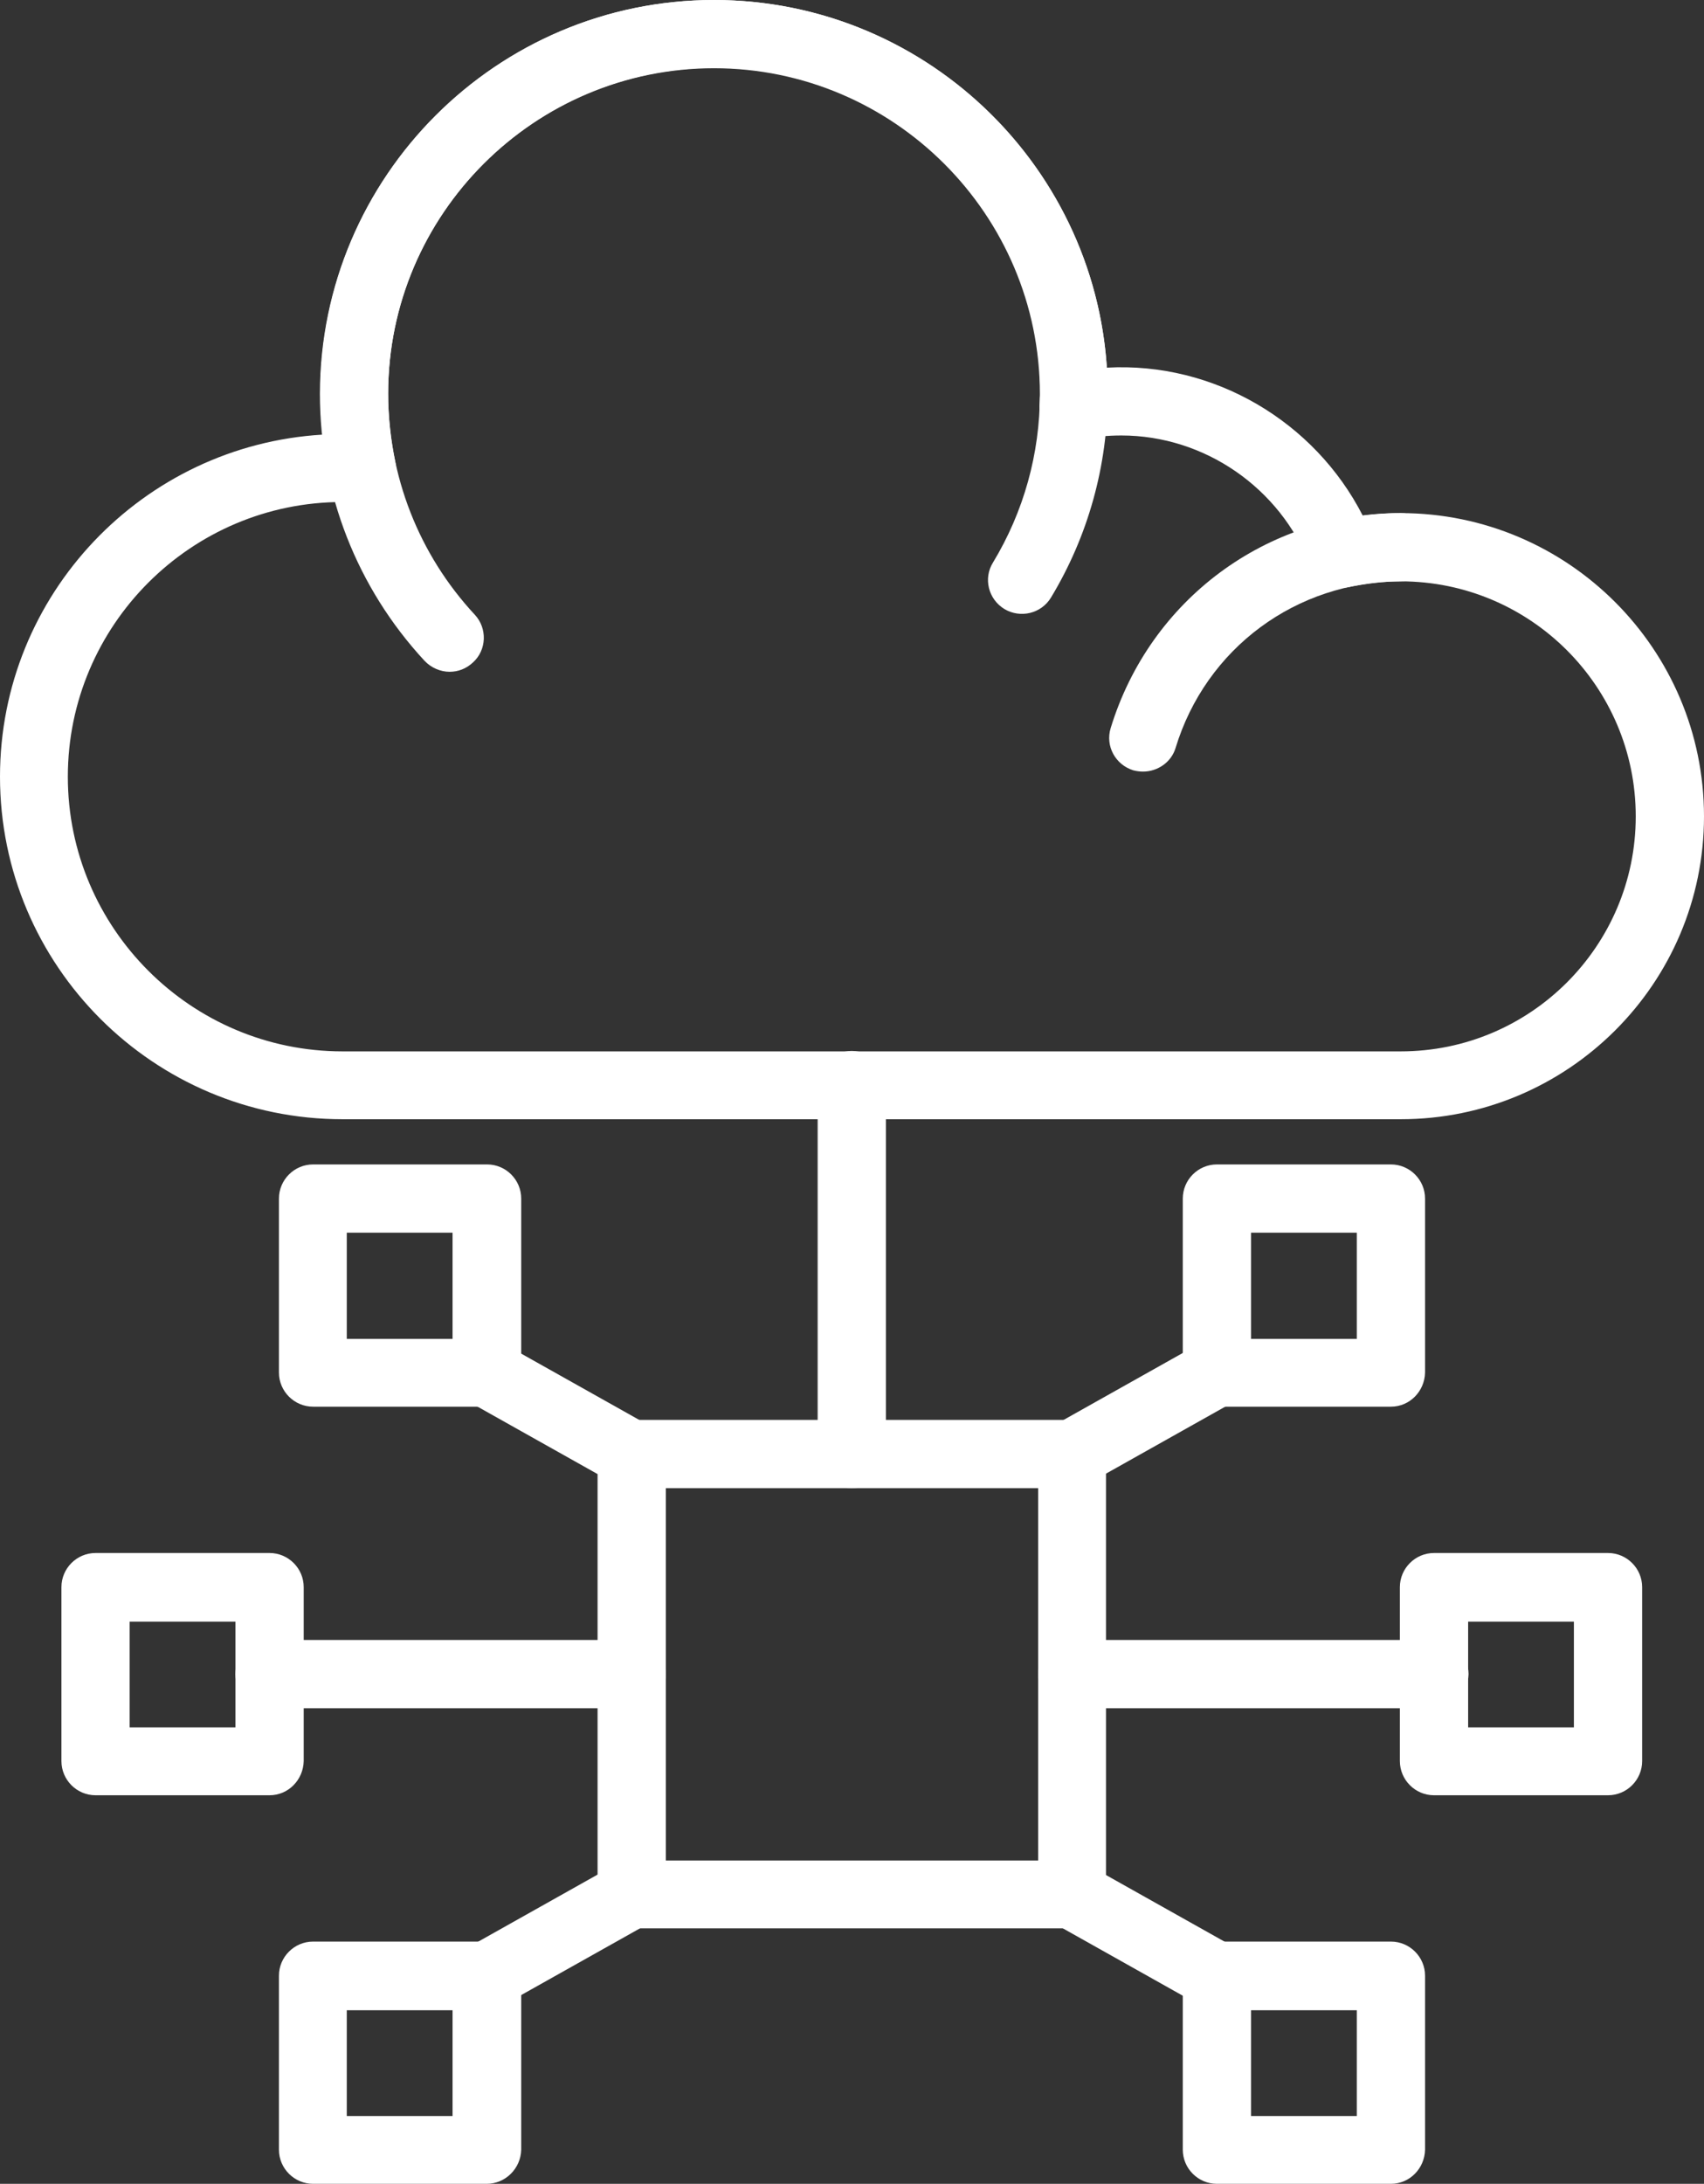
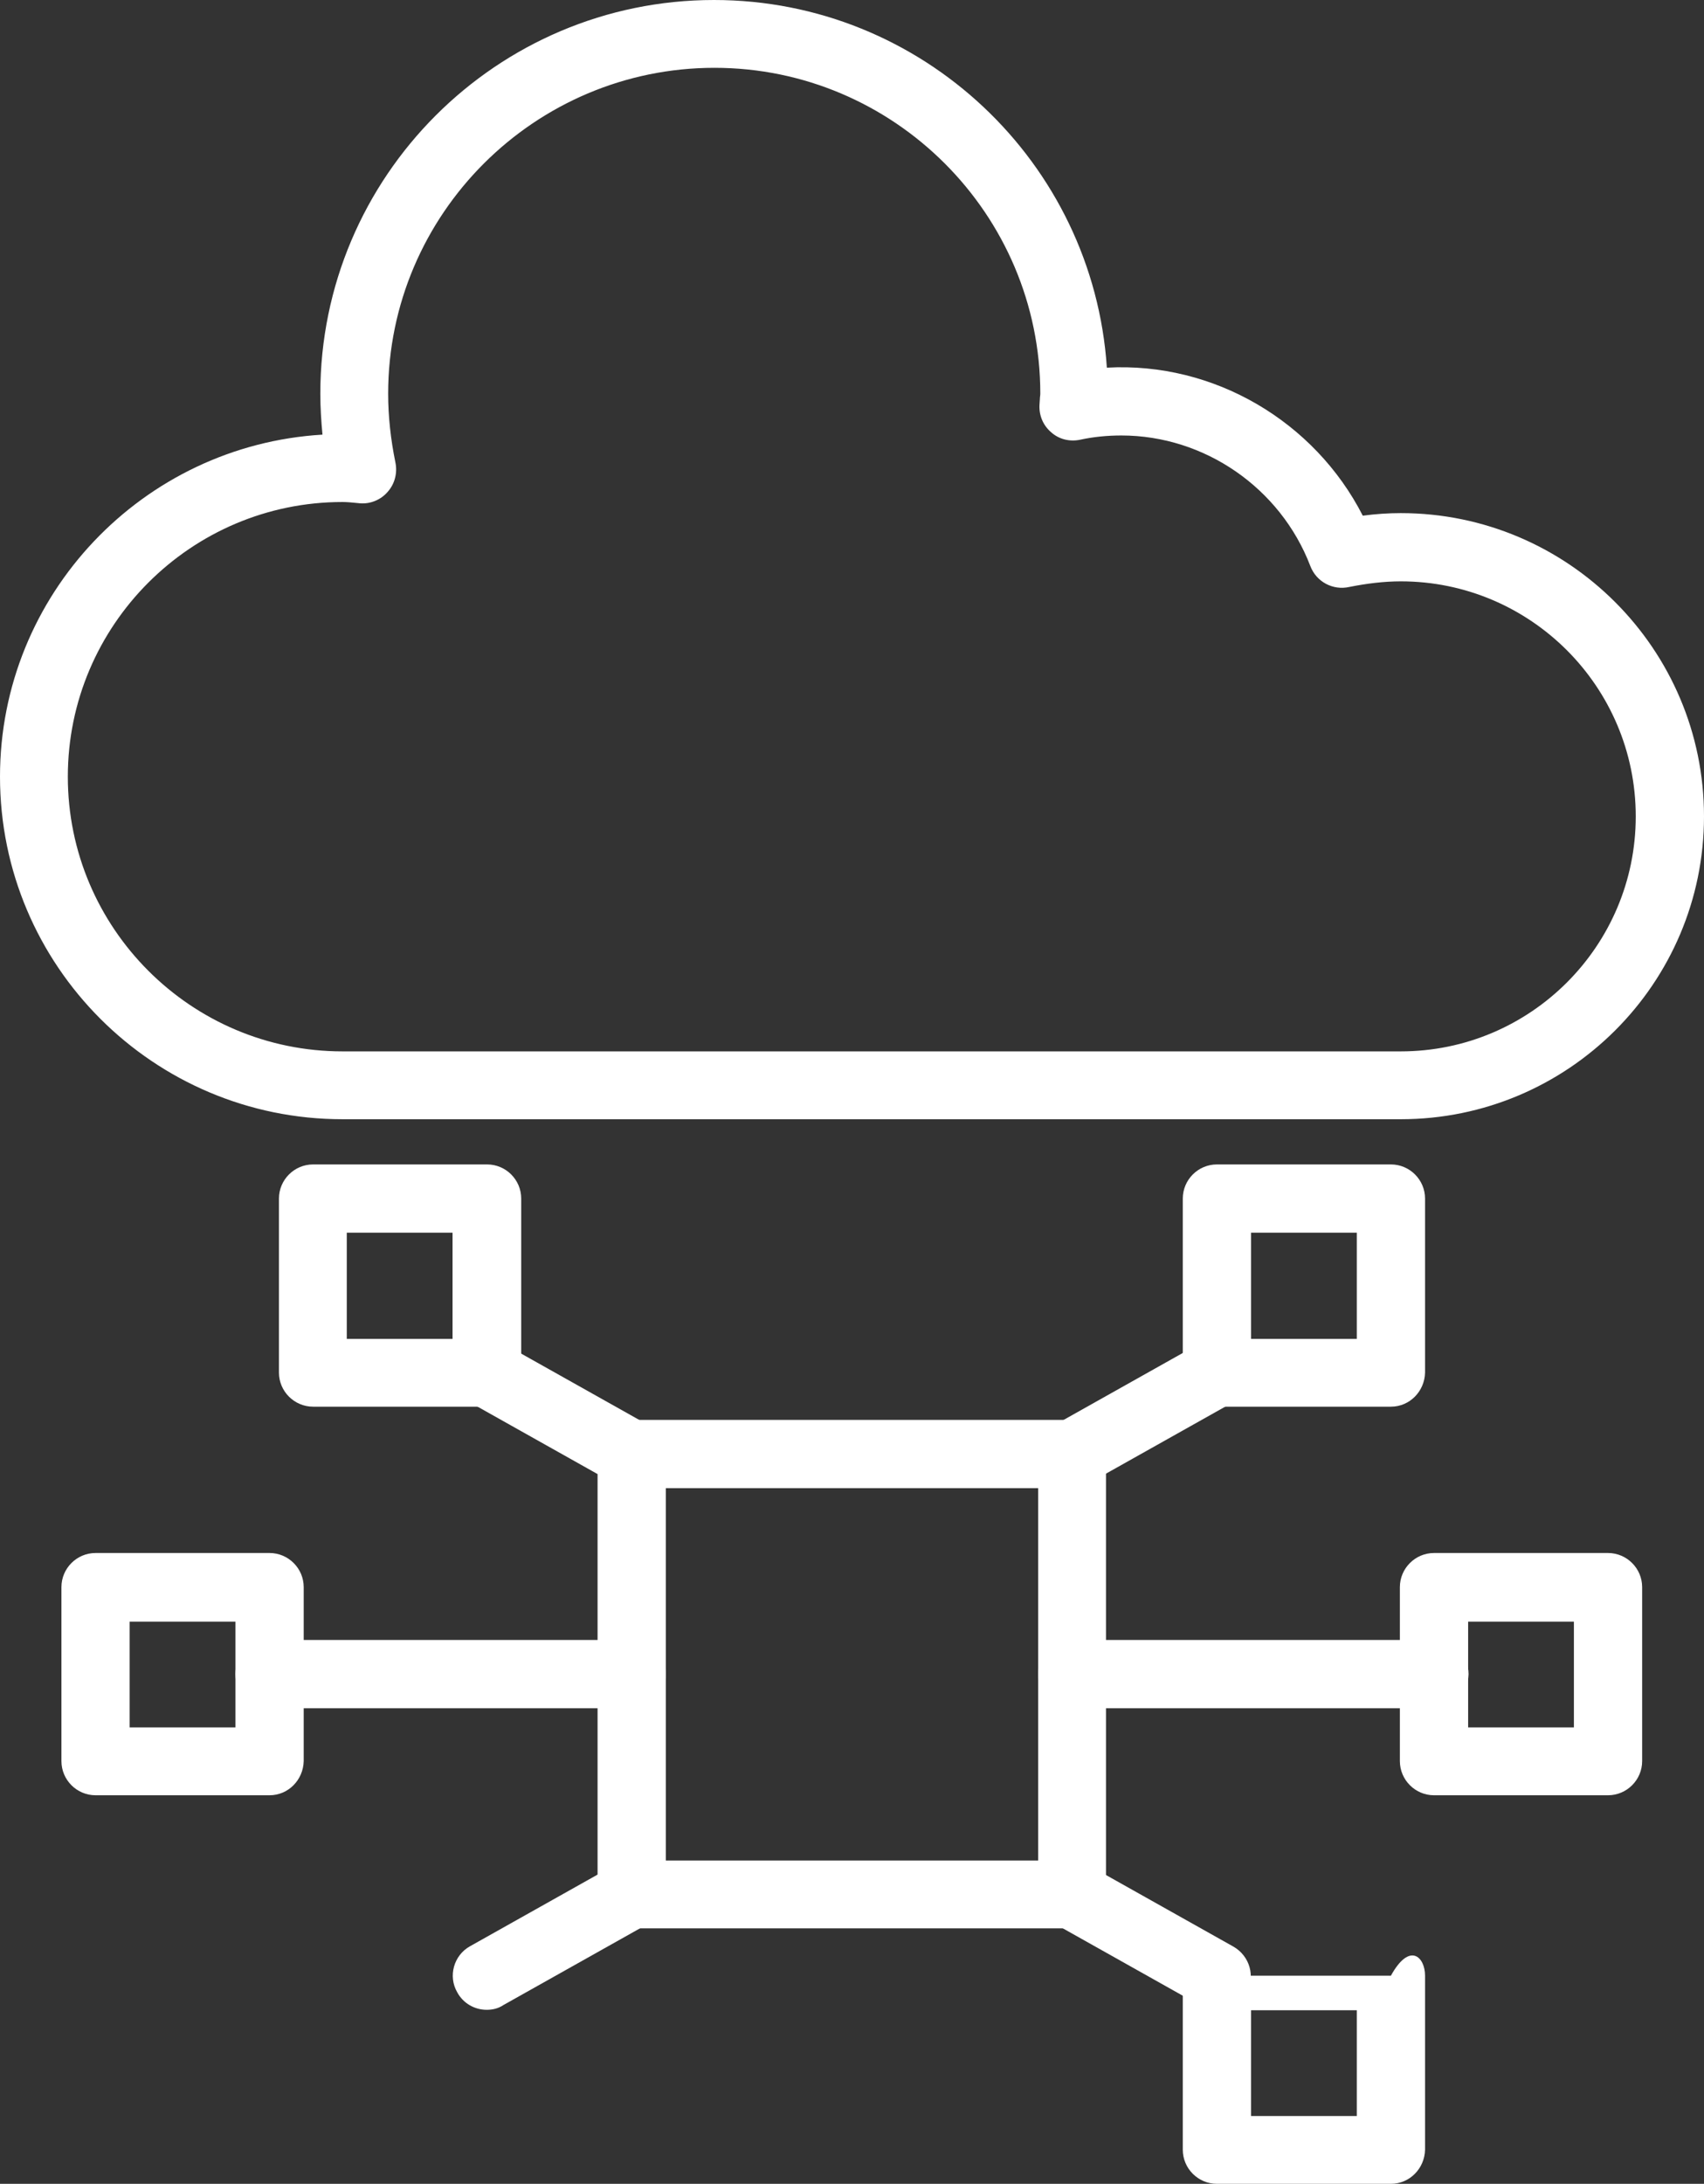
<svg xmlns="http://www.w3.org/2000/svg" width="57" height="73" viewBox="0 0 57 73" fill="none">
  <rect x="0" y="0" width="57" height="73" fill="#333333" stroke="none" />
  <path d="M46.856 37.413H11.457C5.136 37.413 0 32.28 0 25.963C0 19.875 4.78 14.885 10.787 14.529C10.744 14.072 10.715 13.616 10.715 13.16C10.715 5.903 16.622 0 23.884 0C30.847 0 36.569 5.432 37.025 12.29C40.606 12.091 43.974 14.087 45.586 17.238C46.014 17.181 46.442 17.152 46.856 17.152C52.449 17.152 57 21.7 57 27.29C57 32.879 52.449 37.413 46.856 37.413ZM11.457 16.781C6.392 16.781 2.269 20.902 2.269 25.963C2.269 31.025 6.392 35.145 11.457 35.145H46.856C51.193 35.145 54.717 31.624 54.717 27.29C54.717 22.955 51.193 19.433 46.856 19.433C46.299 19.433 45.714 19.505 45.143 19.619C44.587 19.747 44.031 19.448 43.831 18.92C42.832 16.311 40.292 14.557 37.51 14.557C37.054 14.557 36.583 14.6 36.126 14.7C35.784 14.771 35.427 14.685 35.17 14.457C34.899 14.229 34.756 13.901 34.771 13.545L34.785 13.331C34.785 13.274 34.799 13.217 34.799 13.16C34.799 7.157 29.905 2.267 23.899 2.267C17.892 2.267 12.984 7.157 12.984 13.16C12.984 13.916 13.069 14.685 13.226 15.456C13.298 15.798 13.212 16.168 12.97 16.439C12.741 16.71 12.384 16.853 12.042 16.824L11.899 16.81C11.757 16.796 11.6 16.781 11.457 16.781Z" fill="white" />
-   <path d="M15.038 22.456C14.739 22.456 14.425 22.328 14.197 22.085C11.942 19.647 10.701 16.482 10.701 13.16C10.715 5.903 16.622 0 23.884 0C31.147 0 37.054 5.903 37.054 13.16C37.054 15.569 36.397 17.922 35.156 19.975C34.828 20.517 34.129 20.674 33.601 20.36C33.059 20.032 32.887 19.334 33.215 18.806C34.243 17.109 34.785 15.17 34.785 13.174C34.785 7.172 29.891 2.281 23.884 2.281C17.878 2.281 12.984 7.157 12.984 13.16C12.984 15.912 14.011 18.535 15.88 20.546C16.308 21.002 16.28 21.729 15.823 22.142C15.595 22.356 15.324 22.456 15.038 22.456Z" fill="white" />
-   <path d="M38.238 25.792C38.124 25.792 38.024 25.778 37.91 25.75C37.31 25.564 36.968 24.937 37.153 24.338C38.466 20.046 42.361 17.152 46.856 17.152C47.483 17.152 47.997 17.665 47.997 18.293C47.997 18.92 47.483 19.433 46.856 19.433C43.36 19.433 40.335 21.672 39.322 25.008C39.179 25.479 38.723 25.792 38.238 25.792Z" fill="white" />
-   <path d="M28.493 49.745C27.865 49.745 27.351 49.232 27.351 48.605V36.272C27.351 35.645 27.865 35.131 28.493 35.131C29.121 35.131 29.634 35.645 29.634 36.272V48.605C29.634 49.232 29.121 49.745 28.493 49.745Z" fill="white" />
  <path d="M35.855 64.46H21.131C20.503 64.46 19.989 63.946 19.989 63.319V48.605C19.989 47.977 20.503 47.464 21.131 47.464H35.855C36.483 47.464 36.996 47.977 36.996 48.605V63.319C36.996 63.961 36.483 64.46 35.855 64.46ZM22.272 62.193H34.728V49.745H22.272V62.193Z" fill="white" />
  <path d="M46.527 47.022H40.706C40.078 47.022 39.565 46.509 39.565 45.882V40.065C39.565 39.437 40.078 38.924 40.706 38.924H46.527C47.155 38.924 47.669 39.437 47.669 40.065V45.882C47.655 46.509 47.155 47.022 46.527 47.022ZM41.848 44.755H45.386V41.205H41.848V44.755Z" fill="white" />
  <path d="M53.79 60.011H47.968C47.341 60.011 46.827 59.498 46.827 58.87V53.053C46.827 52.426 47.341 51.913 47.968 51.913H53.79C54.417 51.913 54.931 52.426 54.931 53.053V58.87C54.931 59.498 54.417 60.011 53.79 60.011ZM49.11 57.744H52.648V54.208H49.11V57.744Z" fill="white" />
-   <path d="M46.527 73H40.706C40.078 73 39.565 72.487 39.565 71.859V66.042C39.565 65.415 40.078 64.902 40.706 64.902H46.527C47.155 64.902 47.669 65.415 47.669 66.042V71.859C47.655 72.487 47.155 73 46.527 73ZM41.848 70.733H45.386V67.197H41.848V70.733Z" fill="white" />
+   <path d="M46.527 73H40.706C40.078 73 39.565 72.487 39.565 71.859V66.042H46.527C47.155 64.902 47.669 65.415 47.669 66.042V71.859C47.655 72.487 47.155 73 46.527 73ZM41.848 70.733H45.386V67.197H41.848V70.733Z" fill="white" />
  <path d="M35.855 49.745C35.456 49.745 35.07 49.532 34.871 49.161C34.557 48.619 34.757 47.92 35.299 47.621L40.15 44.898C40.692 44.584 41.391 44.784 41.691 45.326C42.005 45.867 41.805 46.566 41.263 46.865L36.411 49.589C36.24 49.703 36.055 49.745 35.855 49.745Z" fill="white" />
  <path d="M40.706 67.183C40.521 67.183 40.321 67.14 40.15 67.04L35.299 64.317C34.757 64.003 34.557 63.319 34.871 62.777C35.184 62.235 35.869 62.036 36.411 62.349L41.263 65.073C41.805 65.386 42.005 66.071 41.691 66.612C41.491 66.983 41.106 67.183 40.706 67.183Z" fill="white" />
  <path d="M47.983 57.102H35.869C35.242 57.102 34.728 56.589 34.728 55.962C34.728 55.335 35.242 54.821 35.869 54.821H47.983C48.611 54.821 49.124 55.335 49.124 55.962C49.11 56.603 48.611 57.102 47.983 57.102Z" fill="white" />
  <path d="M16.28 47.022H10.473C9.845 47.022 9.331 46.509 9.331 45.882V40.065C9.331 39.437 9.845 38.924 10.473 38.924H16.294C16.922 38.924 17.435 39.437 17.435 40.065V45.882C17.421 46.509 16.907 47.022 16.28 47.022ZM11.6 44.755H15.138V41.205H11.6V44.755Z" fill="white" />
  <path d="M9.017 60.011H3.196C2.568 60.011 2.055 59.498 2.055 58.87V53.053C2.055 52.426 2.568 51.913 3.196 51.913H9.017C9.645 51.913 10.159 52.426 10.159 53.053V58.87C10.144 59.498 9.645 60.011 9.017 60.011ZM4.337 57.744H7.876V54.208H4.337V57.744Z" fill="white" />
-   <path d="M16.28 73H10.473C9.845 73 9.331 72.487 9.331 71.859V66.042C9.331 65.415 9.845 64.902 10.473 64.902H16.294C16.922 64.902 17.435 65.415 17.435 66.042V71.859C17.421 72.487 16.907 73 16.28 73ZM11.6 70.733H15.138V67.197H11.6V70.733Z" fill="white" />
  <path d="M21.131 49.745C20.945 49.745 20.745 49.703 20.574 49.603L15.723 46.88C15.181 46.566 14.981 45.882 15.295 45.34C15.609 44.798 16.294 44.599 16.836 44.912L21.687 47.635C22.229 47.949 22.429 48.633 22.115 49.175C21.915 49.532 21.53 49.745 21.131 49.745Z" fill="white" />
  <path d="M16.28 67.183C15.88 67.183 15.495 66.969 15.295 66.598C14.981 66.056 15.181 65.358 15.723 65.058L20.574 62.335C21.116 62.036 21.816 62.221 22.115 62.763C22.429 63.305 22.229 64.003 21.687 64.303L16.836 67.026C16.665 67.14 16.479 67.183 16.28 67.183Z" fill="white" />
  <path d="M21.131 57.102H9.017C8.39 57.102 7.876 56.589 7.876 55.962C7.876 55.335 8.39 54.821 9.017 54.821H21.131C21.759 54.821 22.272 55.335 22.272 55.962C22.272 56.603 21.759 57.102 21.131 57.102Z" fill="white" />
</svg>